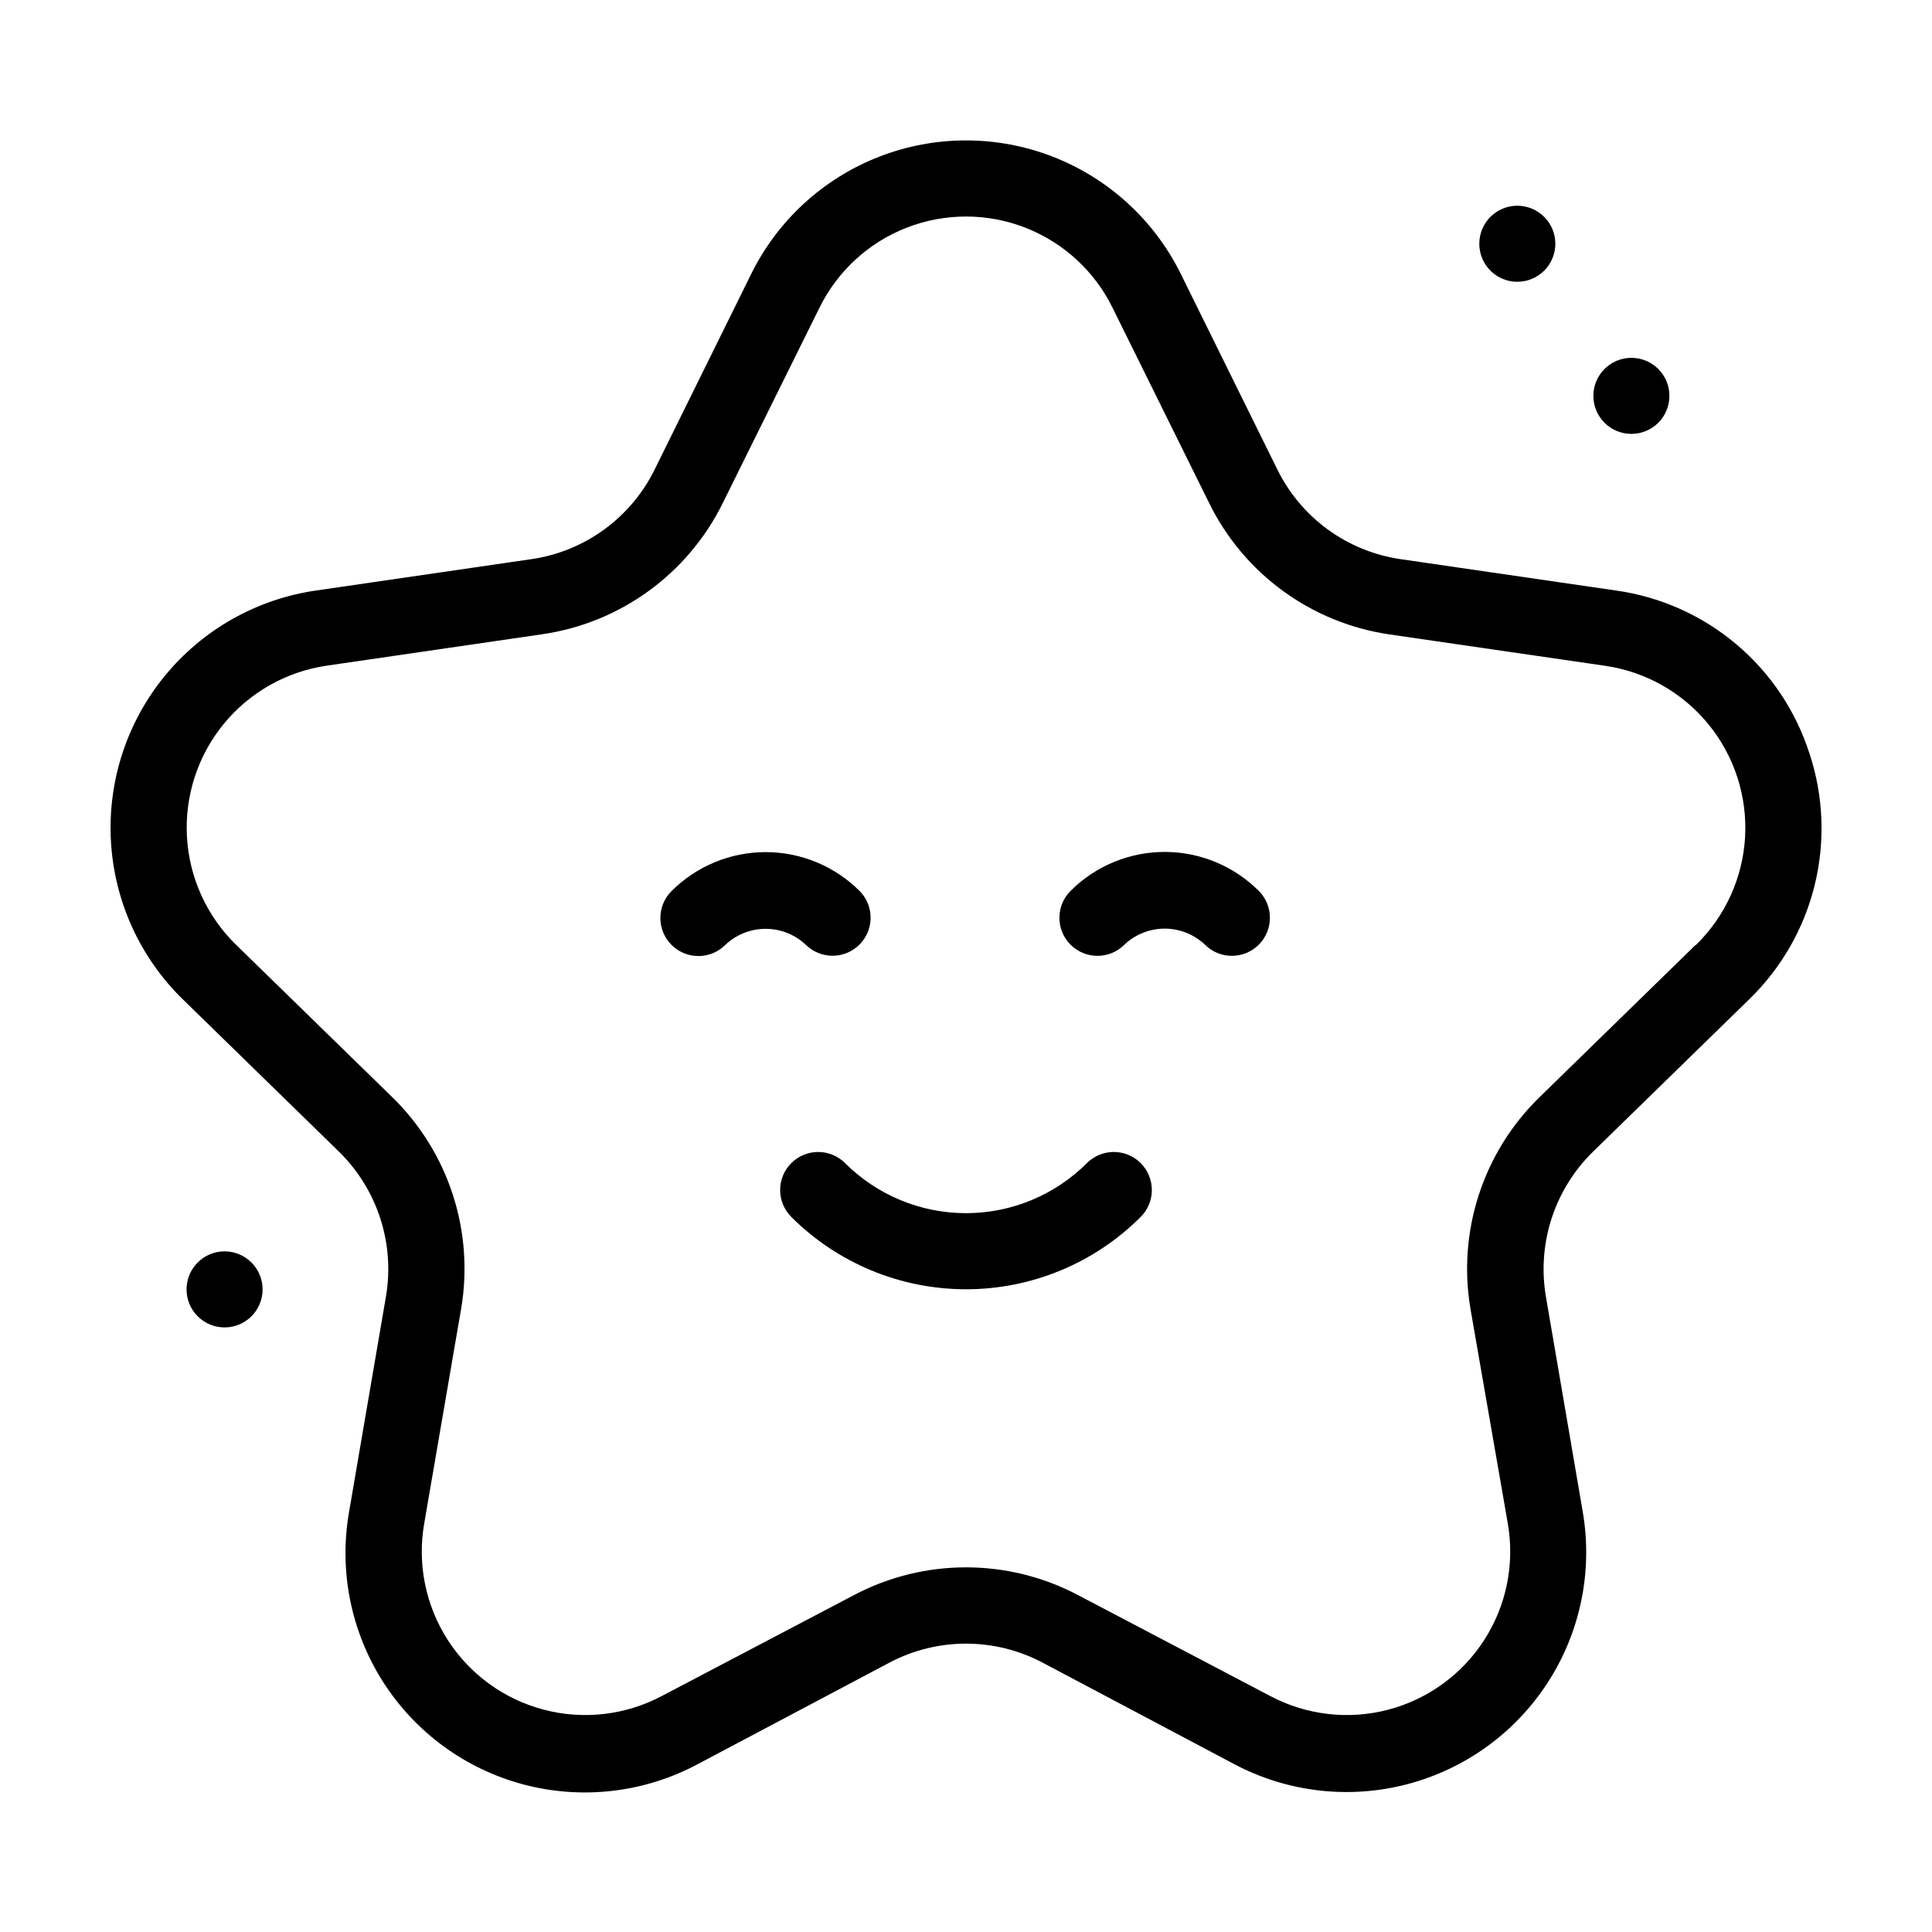
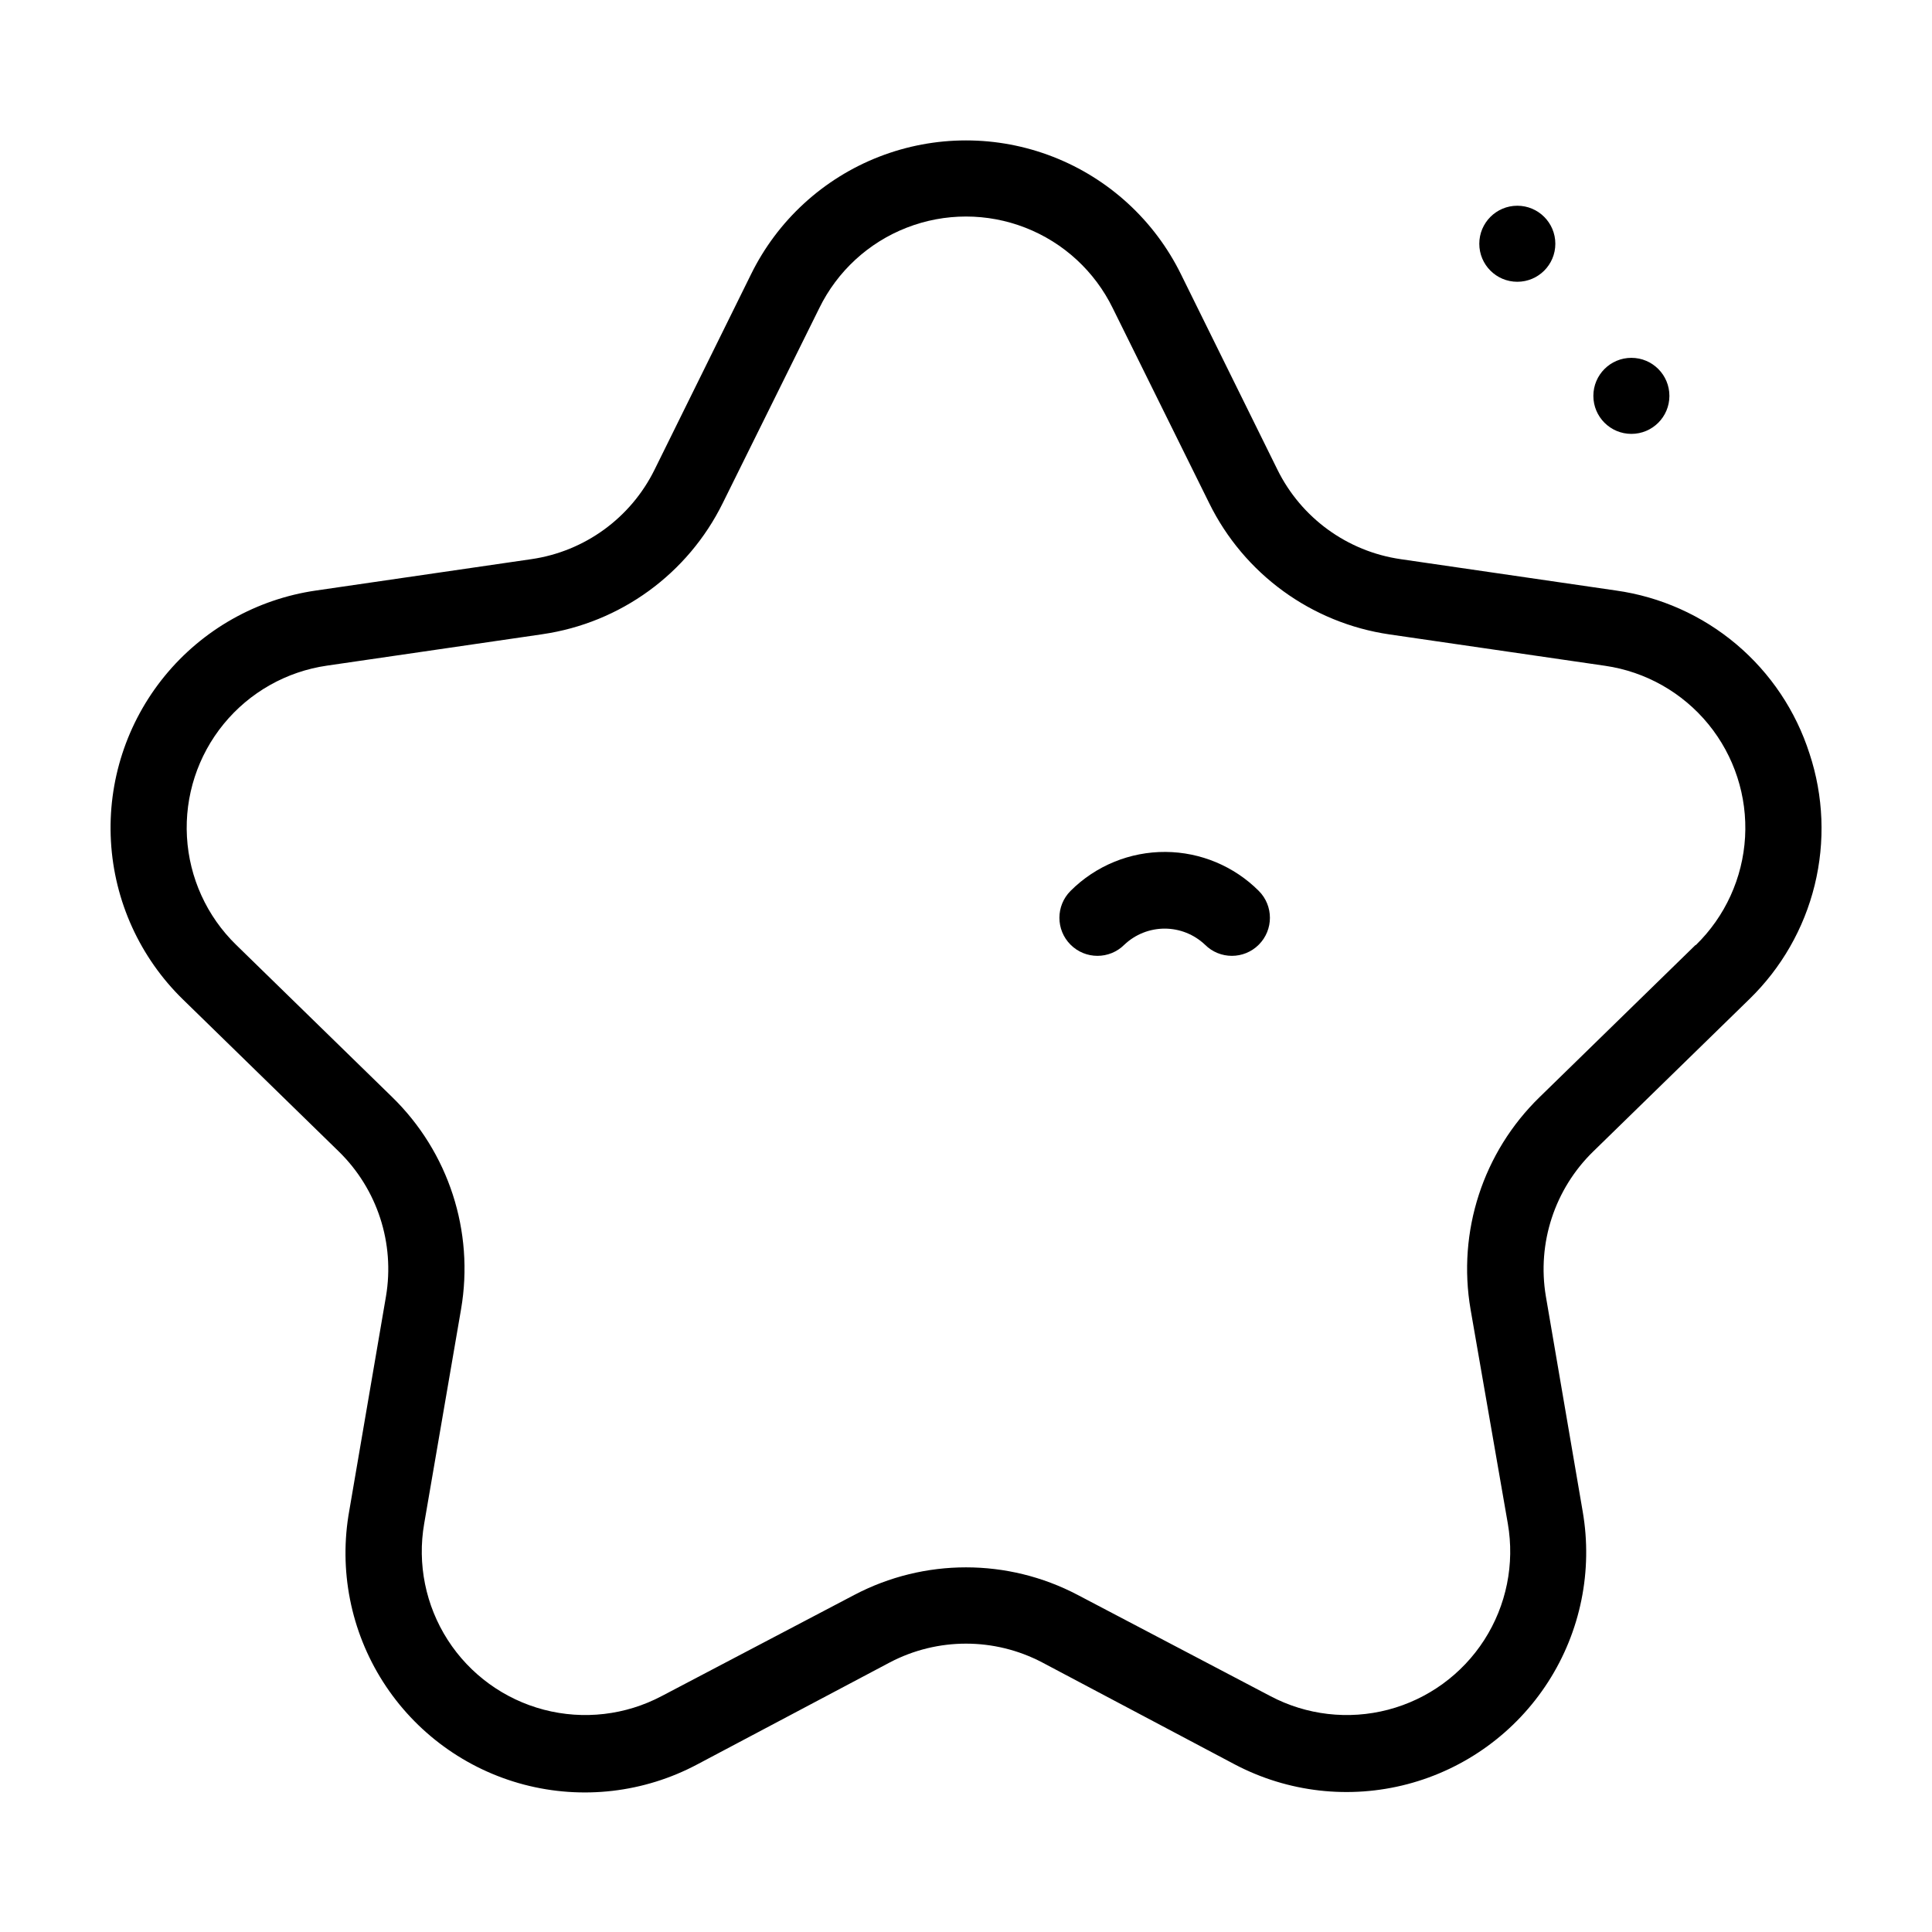
<svg xmlns="http://www.w3.org/2000/svg" fill="#000000" width="800px" height="800px" version="1.1" viewBox="144 144 512 512">
  <g>
    <path d="m623.54 343.72c-3.613-11.301-10.344-21.355-19.418-29.004-9.07-7.644-20.117-12.574-31.871-14.223l-57.082-8.312c-14.125-2.051-26.336-10.926-32.645-23.73l-25.543-51.742c-7.012-14.273-19.121-25.398-33.941-31.168-14.816-5.773-31.262-5.773-46.082 0-14.816 5.769-26.93 16.895-33.938 31.168l-25.547 51.742c-6.309 12.805-18.52 21.68-32.645 23.73l-57.082 8.312c-15.73 2.273-30.035 10.355-40.098 22.656-10.062 12.305-15.145 27.93-14.25 43.797 0.891 15.867 7.699 30.824 19.082 41.918l41.312 40.305c10.203 9.973 14.875 24.316 12.492 38.391l-9.723 56.777c-2.828 15.703 0.363 31.895 8.941 45.352 8.578 13.453 21.91 23.18 37.34 27.242 15.434 4.059 31.828 2.156 45.918-5.336l51.086-27.055c12.621-6.609 27.684-6.609 40.305 0l51.086 27.055c14.066 7.402 30.395 9.266 45.766 5.219s28.668-13.711 37.262-27.082c8.598-13.371 11.867-29.477 9.168-45.141l-9.773-57.082c-2.356-14.09 2.352-28.438 12.594-38.391l41.312-40.305c8.508-8.258 14.516-18.742 17.34-30.254s2.352-23.586-1.367-34.84zm-30.23 50.734-41.312 40.305c-14.984 14.586-21.824 35.613-18.285 56.227l9.875 56.777c1.855 10.699-0.371 21.711-6.246 30.844-5.875 9.137-14.965 15.73-25.473 18.484-10.508 2.75-21.664 1.453-31.258-3.633l-51.039-26.801c-18.516-9.723-40.629-9.723-59.145 0l-51.035 26.801c-9.598 5.086-20.754 6.383-31.262 3.633-10.508-2.754-19.598-9.348-25.473-18.484-5.871-9.133-8.102-20.145-6.242-30.844l9.773-56.828c3.535-20.609-3.305-41.641-18.289-56.227l-41.312-40.305c-7.777-7.574-12.43-17.789-13.043-28.625-0.613-10.84 2.859-21.512 9.734-29.914 6.871-8.402 16.645-13.922 27.391-15.469l57.031-8.312v-0.004c20.719-3 38.625-16.023 47.863-34.812l25.543-51.59c4.766-9.766 13.027-17.383 23.152-21.332 10.121-3.953 21.359-3.953 31.48 0 10.125 3.949 18.391 11.566 23.156 21.332l25.543 51.641c9.227 18.773 27.109 31.797 47.809 34.812l57.133 8.312c10.738 1.559 20.504 7.086 27.367 15.488 6.867 8.406 10.332 19.078 9.715 29.91-0.621 10.836-5.273 21.043-13.051 28.613z" />
-     <path d="m432.04 452.24c-8.5 8.492-20.023 13.262-32.039 13.262s-23.543-4.769-32.043-13.262c-3.938-3.938-10.32-3.938-14.258 0s-3.938 10.32 0 14.258c12.281 12.277 28.934 19.172 46.301 19.172 17.363 0 34.016-6.894 46.297-19.172 3.938-3.938 3.938-10.32 0-14.258-3.934-3.938-10.32-3.938-14.258 0z" />
    <path d="m452.9 369.77c-9.441-0.066-18.516 3.652-25.191 10.328-3.938 3.938-3.938 10.32 0 14.258s10.32 3.938 14.258 0c2.883-2.734 6.707-4.262 10.684-4.262 3.973 0 7.797 1.527 10.68 4.262 3.938 3.938 10.32 3.938 14.258 0s3.938-10.32 0-14.258c-6.555-6.551-15.422-10.262-24.688-10.328z" />
-     <path d="m364.73 397.28c4.043-0.035 7.668-2.484 9.219-6.215 1.547-3.734 0.715-8.027-2.113-10.914-6.613-6.613-15.586-10.332-24.938-10.332-9.355 0-18.324 3.719-24.941 10.332-3.938 3.938-3.938 10.32 0 14.258s10.32 3.938 14.258 0c2.883-2.734 6.707-4.262 10.684-4.262 3.973 0 7.797 1.527 10.68 4.262 1.91 1.867 4.484 2.902 7.152 2.871z" />
    <path d="m556.18 208.6c0 5.566-4.512 10.074-10.078 10.074-5.562 0-10.074-4.508-10.074-10.074 0-5.566 4.512-10.078 10.074-10.078 5.566 0 10.078 4.512 10.078 10.078" />
    <path d="m586.41 248.91c0 5.566-4.508 10.074-10.074 10.074-5.566 0-10.078-4.508-10.078-10.074s4.512-10.078 10.078-10.078c5.566 0 10.074 4.512 10.074 10.078" />
-     <path d="m213.59 485.7c0 5.566-4.512 10.078-10.078 10.078-5.562 0-10.074-4.512-10.074-10.078 0-5.562 4.512-10.074 10.074-10.074 5.566 0 10.078 4.512 10.078 10.074" />
  </g>
</svg>